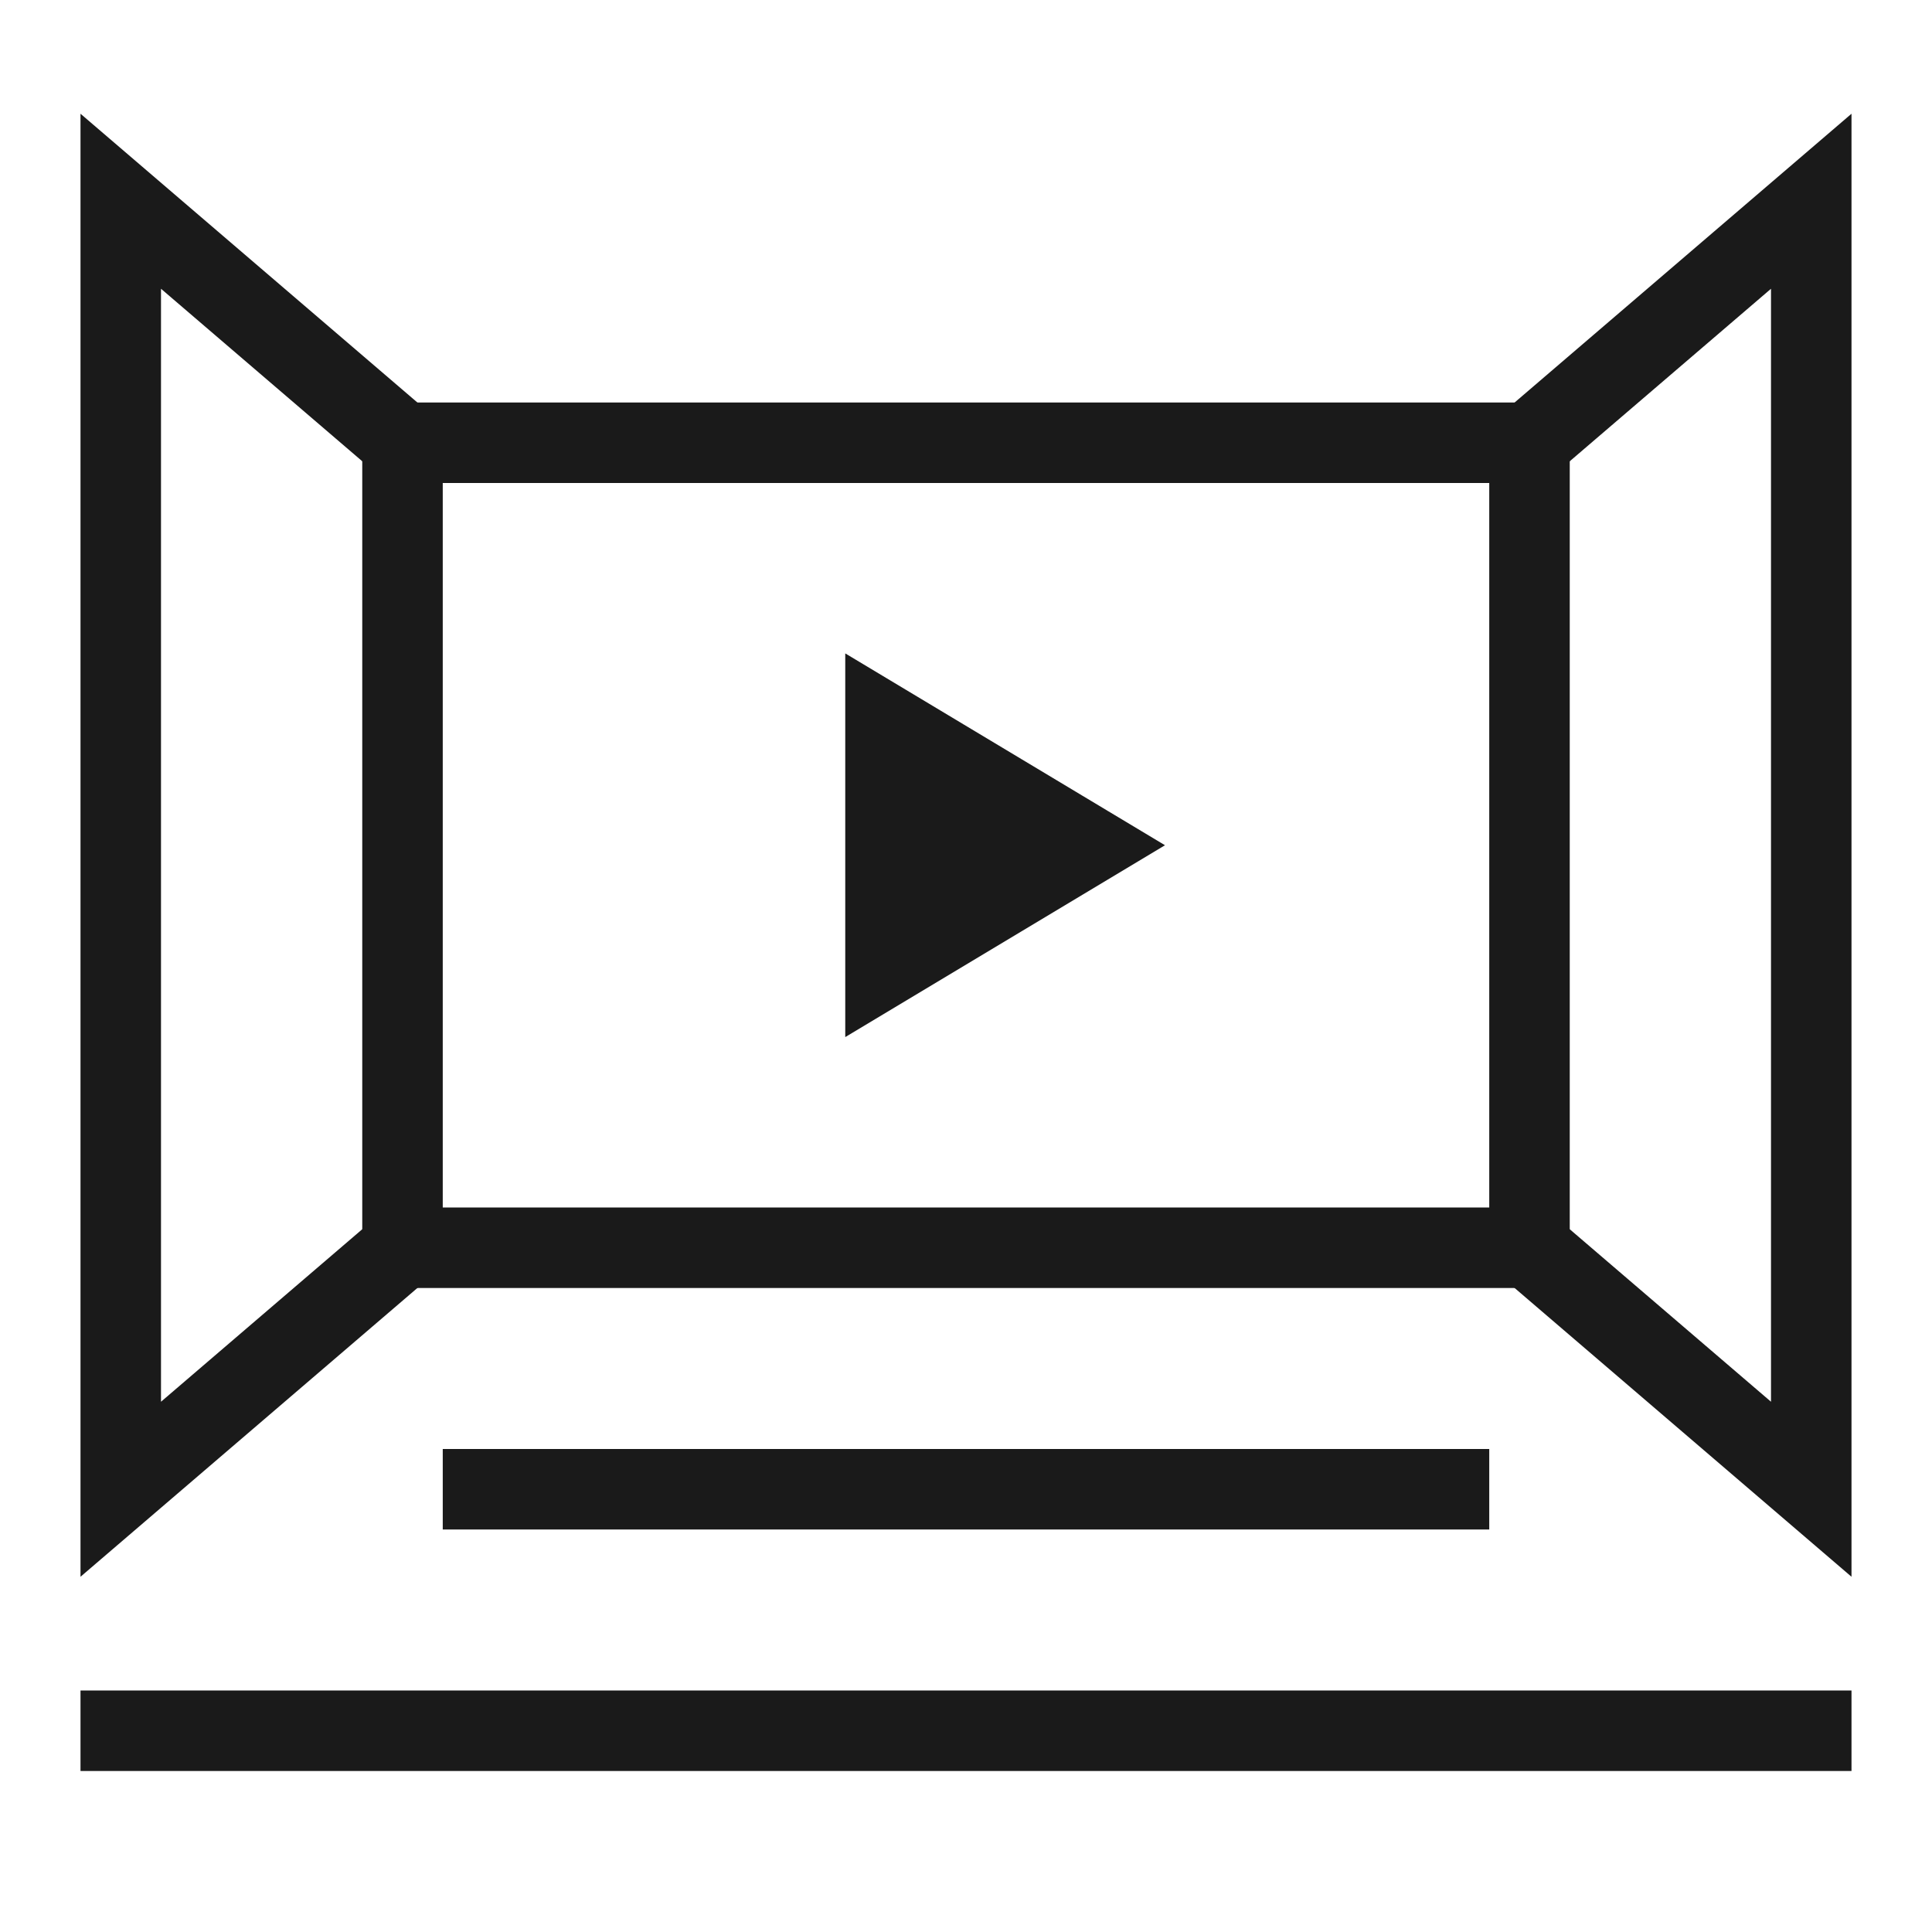
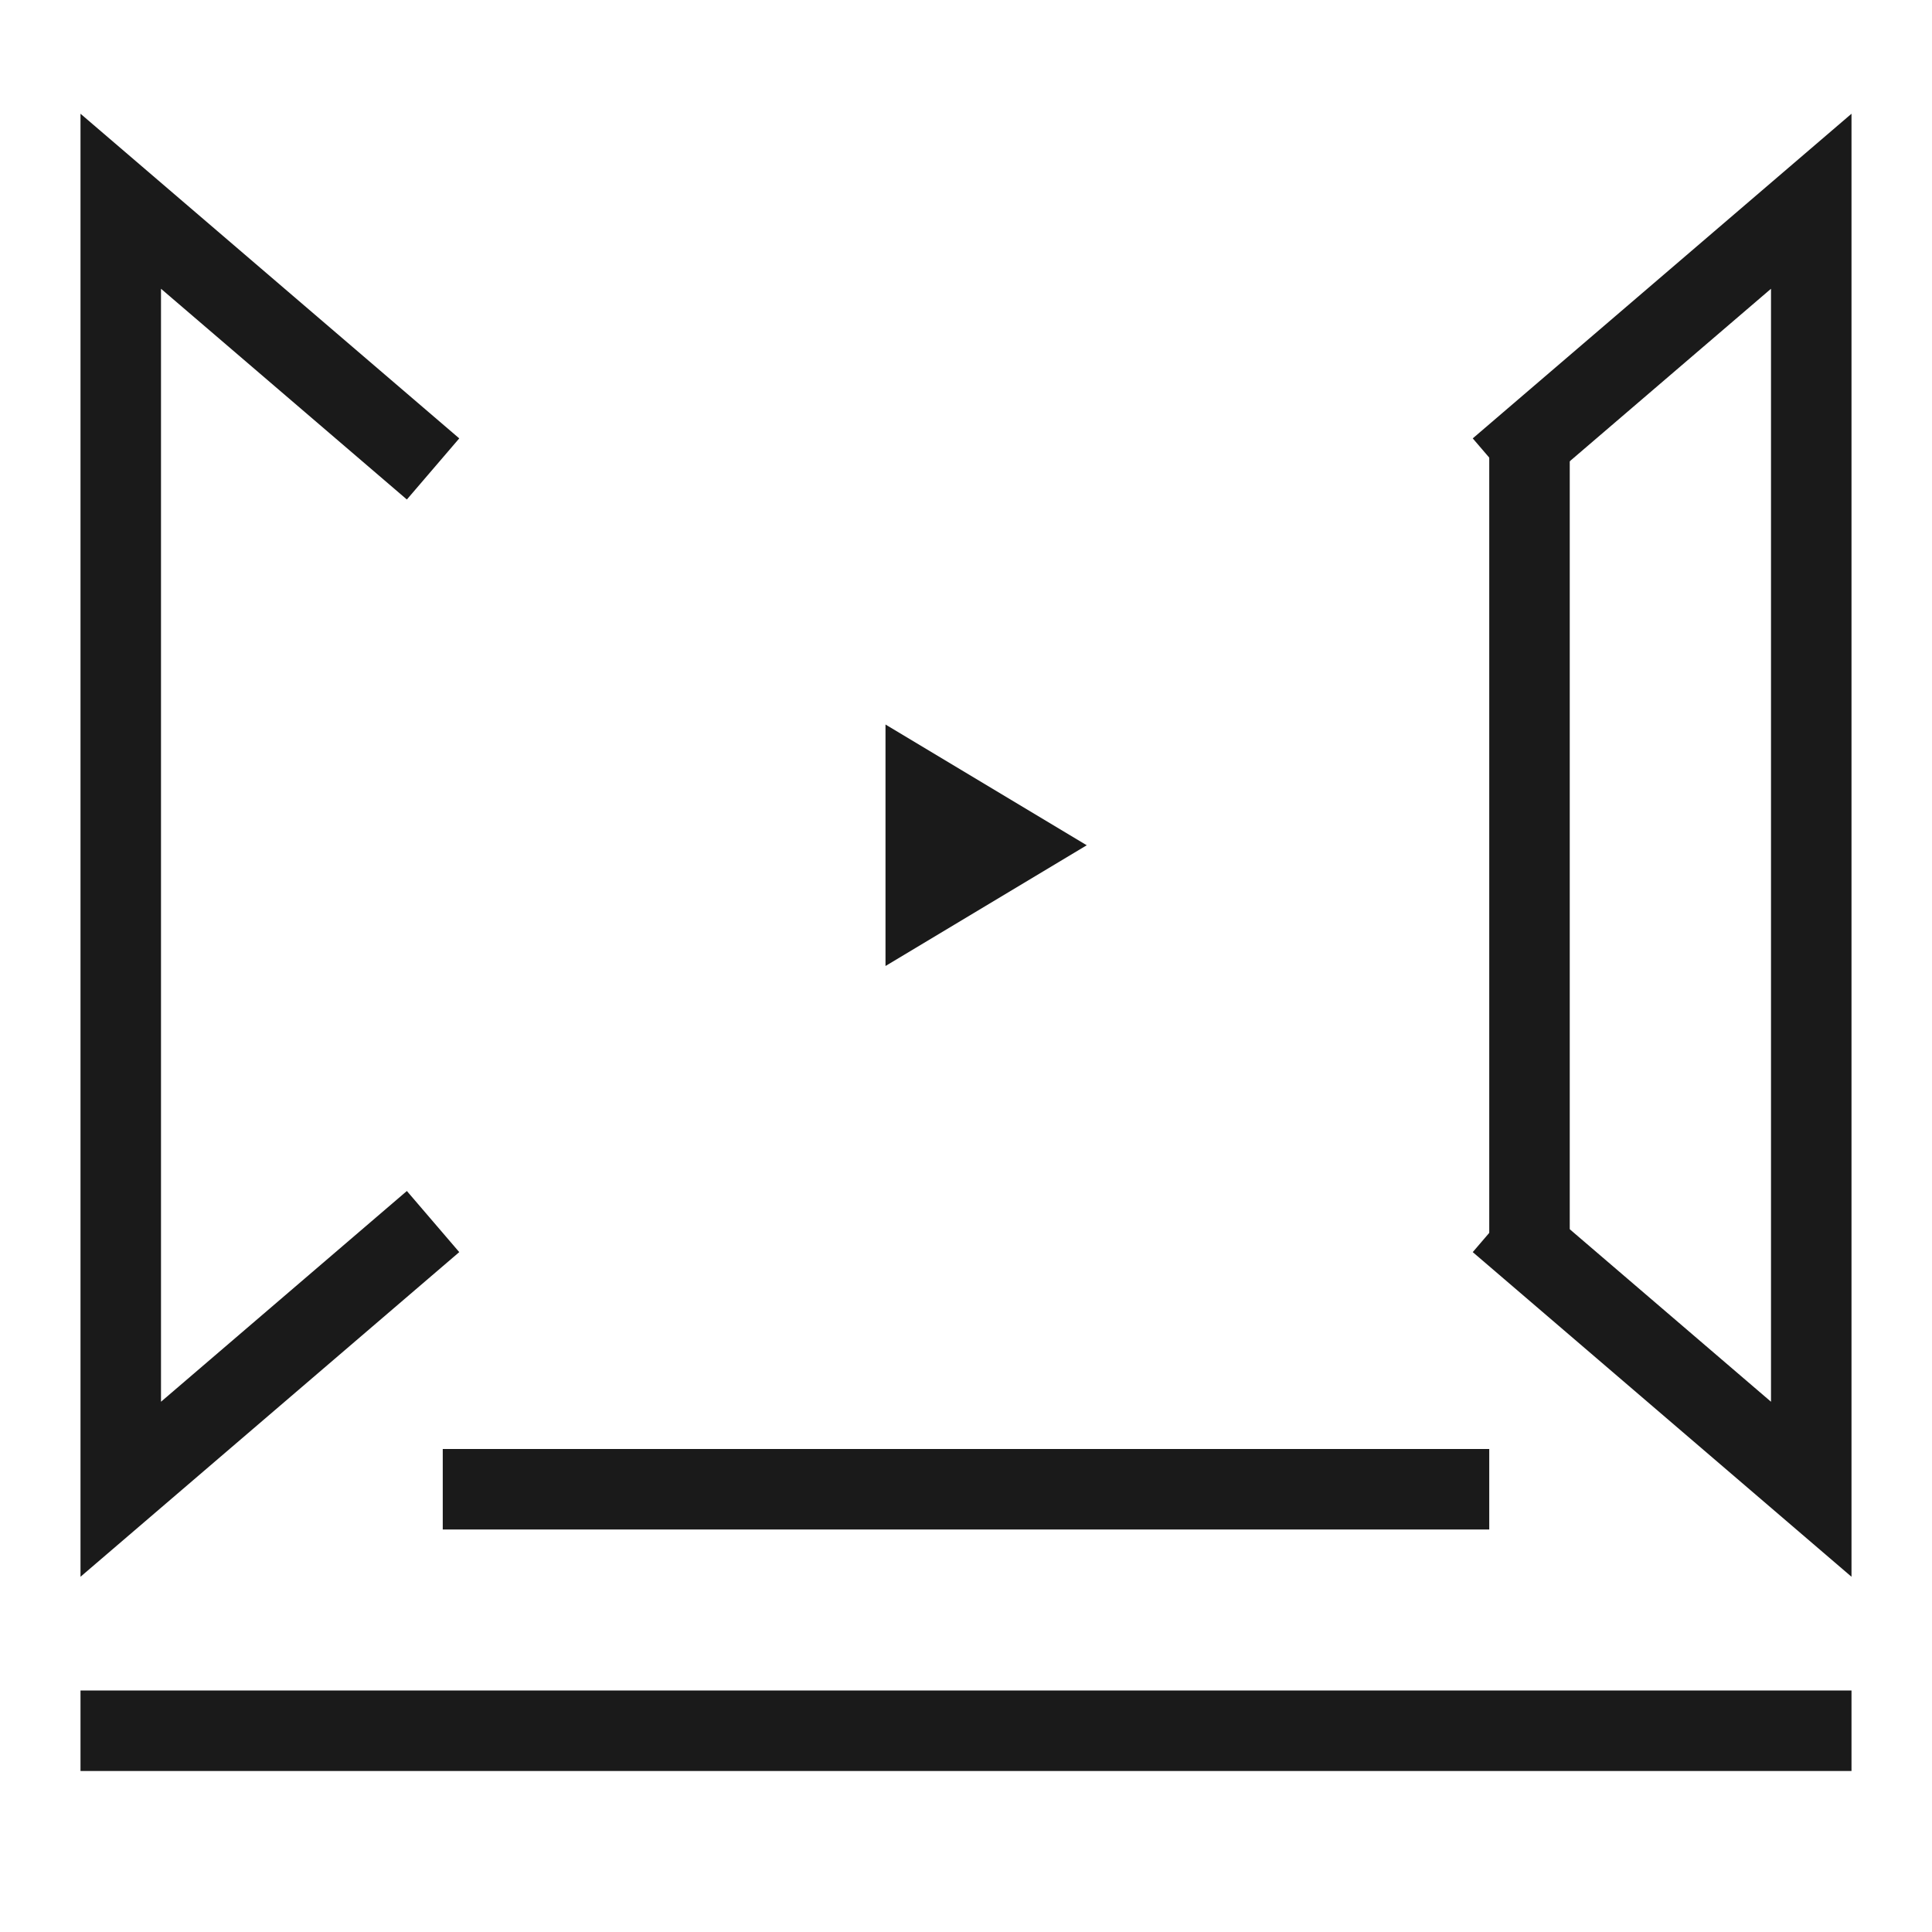
<svg xmlns="http://www.w3.org/2000/svg" width="48" height="48" viewBox="0 0 48 48" fill="none">
-   <path d="M38 11H10V31H38V11Z" stroke="#1A1A1A" stroke-width="2" stroke-miterlimit="10" stroke-linecap="square" />
+   <path d="M38 11V31H38V11Z" stroke="#1A1A1A" stroke-width="2" stroke-miterlimit="10" stroke-linecap="square" />
  <path d="M10 11L3 5V37L10 31" stroke="#1A1A1A" stroke-width="2" stroke-miterlimit="10" stroke-linecap="square" />
  <path d="M38 11L45 5V37L38 31" stroke="#1A1A1A" stroke-width="2" stroke-miterlimit="10" stroke-linecap="square" />
  <path d="M22 24L27 21L22 18V24Z" fill="#1A1A1A" />
-   <path d="M22 24L27 21L22 18V24Z" stroke="#1A1A1A" stroke-width="2" stroke-miterlimit="10" stroke-linecap="square" />
  <path d="M12 37H36" stroke="#1A1A1A" stroke-width="2" stroke-miterlimit="10" stroke-linecap="square" />
  <path d="M3 43H45" stroke="#1A1A1A" stroke-width="2" stroke-miterlimit="10" stroke-linecap="square" />
</svg>